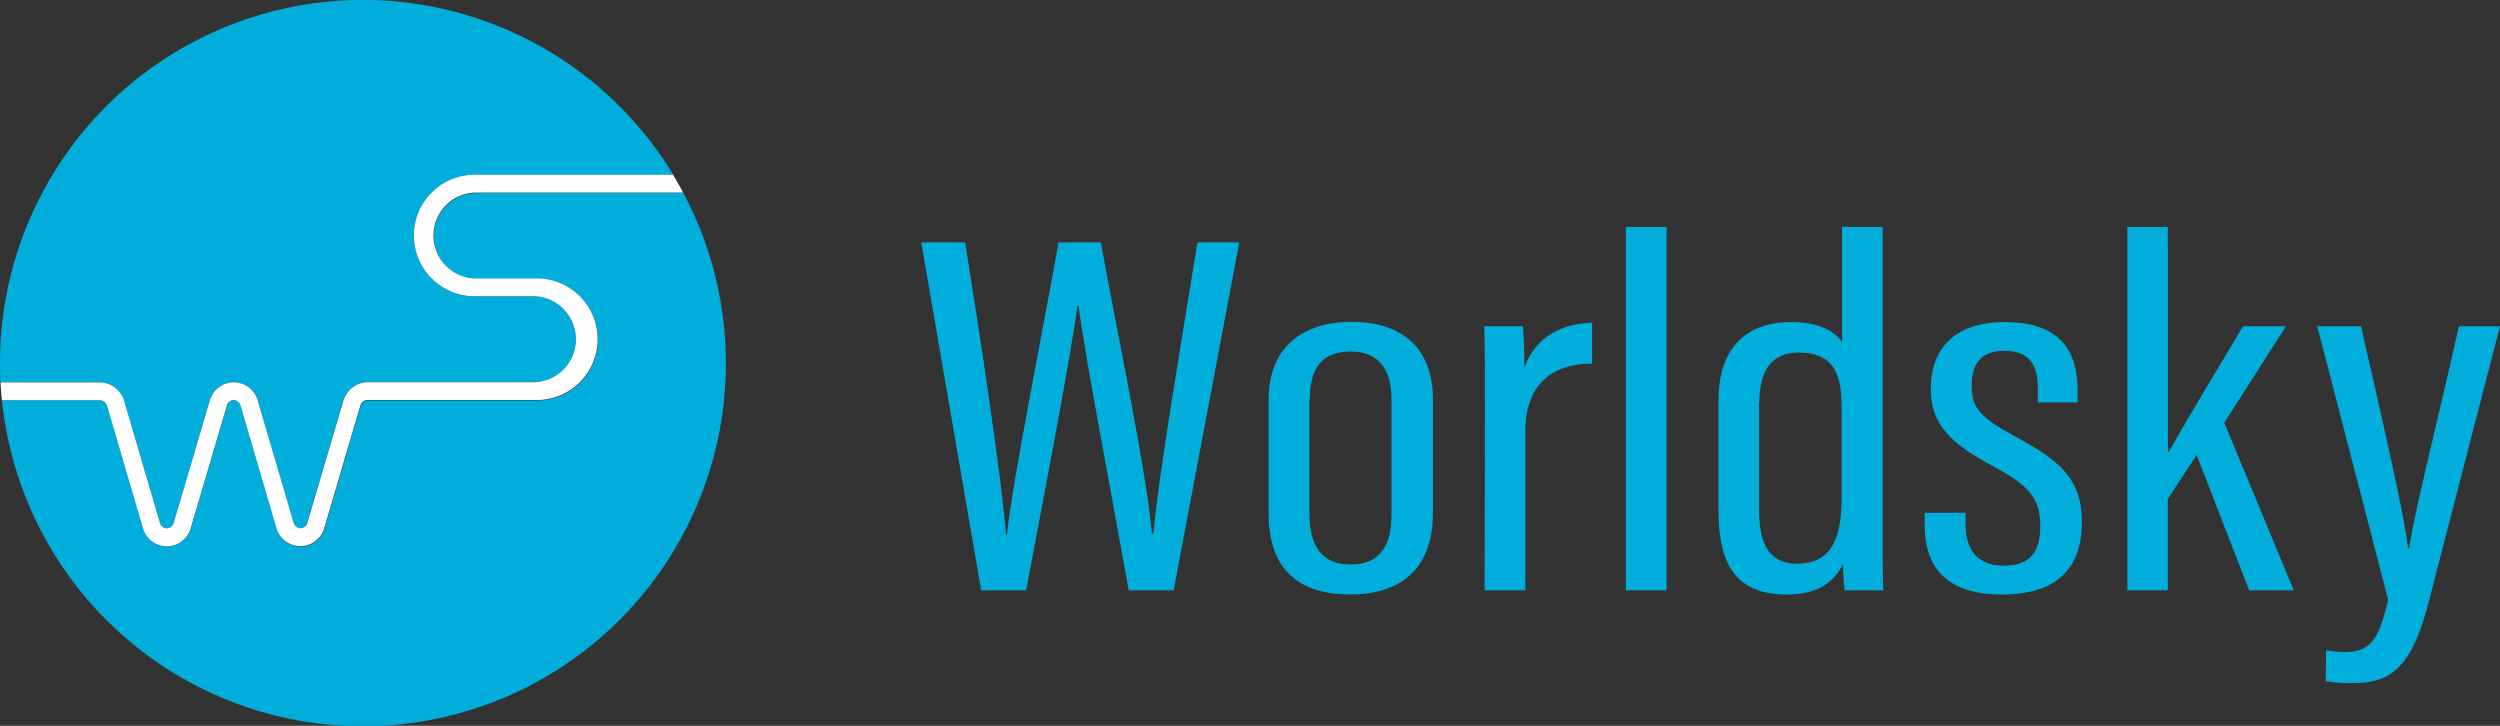
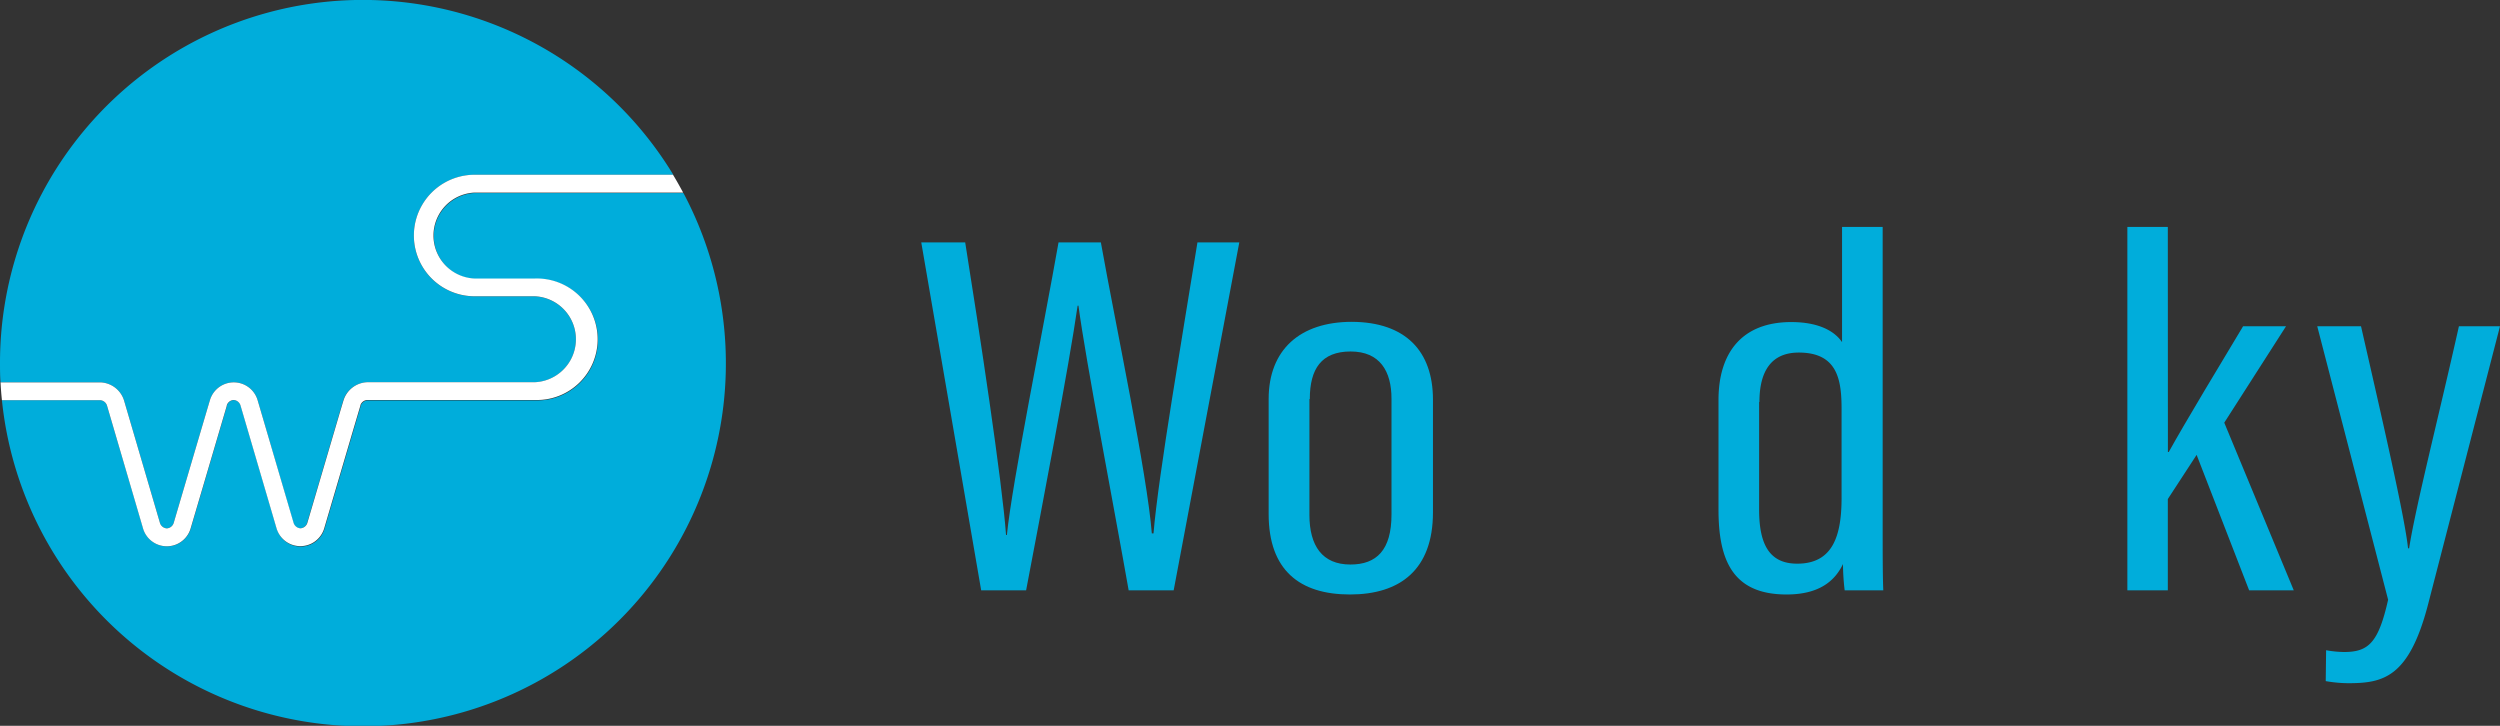
<svg xmlns="http://www.w3.org/2000/svg" viewBox="0 0 323.77 94">
  <rect x="0" y="0" width="323.77" height="94" fill="#333333" stroke="none" />
  <defs>
    <style>.cls-1{fill:#00addb;}.cls-2{fill:#fff;}</style>
  </defs>
  <g id="レイヤー_2" data-name="レイヤー 2">
    <g id="レイヤー_1-2" data-name="レイヤー 1">
      <path class="cls-1" d="M88.51,25h-27a5.57,5.57,0,0,0,0,11.13h7.78a7.87,7.87,0,1,1,0,15.73H47.59a1,1,0,0,0-.88.69l0,.06c-.22.71-3.13,10.6-4.67,15.83a3.22,3.22,0,0,1-6.2,0L31.16,52.5a1,1,0,0,0-.88-.69,1,1,0,0,0-.89.69l0,.06c-.21.72-3.12,10.6-4.67,15.84a3.21,3.21,0,0,1-6.19,0L13.85,52.5a1,1,0,0,0-.89-.67H.25A47,47,0,1,0,88.51,25Z" />
      <path class="cls-1" d="M16.06,51.85l4.66,15.89a1,1,0,0,0,.89.69,1,1,0,0,0,.88-.69c3.89-13.2,4.56-15.46,4.69-15.89h0a3.22,3.22,0,0,1,6.19,0L38,67.74a1,1,0,0,0,.88.69,1,1,0,0,0,.89-.69c3.91-13.27,4.56-15.49,4.69-15.89h0a3.35,3.35,0,0,1,3.1-2.34H69.25a5.57,5.57,0,0,0,0-11.13H61.47a7.87,7.87,0,1,1,0-15.74H87.2A47,47,0,0,0,0,47c0,.85,0,1.69.07,2.52H13A3.33,3.33,0,0,1,16.06,51.85Z" />
      <path class="cls-2" d="M13.85,52.5l4.66,15.89a3.21,3.21,0,0,0,6.19,0c1.55-5.24,4.46-15.12,4.67-15.84l0-.06a1,1,0,0,1,.89-.69,1,1,0,0,1,.88.69l4.66,15.89a3.22,3.22,0,0,0,6.2,0c1.54-5.23,4.45-15.12,4.67-15.83l0-.06a1,1,0,0,1,.88-.69H69.25a7.87,7.87,0,1,0,0-15.73H61.47a5.57,5.57,0,0,1,0-11.13h27c-.42-.78-.85-1.55-1.31-2.31H61.47a7.87,7.87,0,1,0,0,15.74h7.78a5.57,5.57,0,0,1,0,11.13H47.59a3.35,3.35,0,0,0-3.1,2.34h0c-.13.4-.78,2.62-4.69,15.89a1,1,0,0,1-.89.69,1,1,0,0,1-.88-.69L33.37,51.85a3.22,3.22,0,0,0-6.19,0h0c-.13.43-.8,2.69-4.69,15.89a1,1,0,0,1-.88.69,1,1,0,0,1-.89-.69L16.06,51.85A3.33,3.33,0,0,0,13,49.52H.07q.06,1.17.18,2.31H13A1,1,0,0,1,13.85,52.5Z" />
      <path class="cls-1" d="M127.07,76.45l-7.76-45.06H125c1.8,11.25,4.82,31.13,5.29,37.9h.11c.66-6.7,4.77-27,6.69-37.9h5.48c1.95,10.88,6,30,6.6,37.69h.22c.61-7.45,3.89-26.48,5.69-37.69h5.42L152,76.45h-5.83c-1.87-10.64-5.57-29.82-6.5-36.86h-.11c-1.11,7.8-4.66,26.26-6.67,36.86Z" />
      <path class="cls-1" d="M185.58,51.76V66.35c0,7.44-4.27,10.64-10.75,10.64S164.3,73.87,164.3,66.57V51.68c0-6.38,4.06-10,10.78-10C182,41.71,185.58,45.45,185.58,51.76Zm-16-.08v15c0,4,1.66,6.43,5.31,6.43,3.38,0,5.32-1.86,5.32-6.48v-15c0-3.55-1.5-6.11-5.29-6.11S169.63,47.78,169.63,51.68Z" />
-       <path class="cls-1" d="M192.31,53.9c0-5.48,0-8.73-.08-11.65h5c.08,1,.2,2.89.2,5.29,1.52-4.11,5.13-5.66,8.76-5.75v5.3c-5.29,0-8.65,2.83-8.65,8.81V76.45h-5.27Z" />
-       <path class="cls-1" d="M210.56,76.45V29.39h5.27V76.45Z" />
+       <path class="cls-1" d="M210.56,76.45h5.27V76.45Z" />
      <path class="cls-1" d="M243.82,29.39V67.8c0,3.79,0,6.71.08,8.65h-5a29.71,29.71,0,0,1-.22-3.4c-1,2.08-2.95,3.94-7.31,3.94-7,0-8.81-4.48-8.81-11V51.8c0-6.07,3-10.09,9.42-10.09,3.78,0,5.72,1.32,6.58,2.6V29.39Zm-16,22.66V66c0,4.64,1.42,7,4.94,7,4.63,0,5.74-3.64,5.74-8.55V53.06c0-3.78-.46-7.4-5.55-7.4C229.36,45.66,227.86,48.13,227.86,52.05Z" />
-       <path class="cls-1" d="M254.56,66.41V67.9c0,3.6,1.83,5.36,4.92,5.36,3.41,0,4.75-1.75,4.75-5.11,0-3.56-1.31-5.16-6-7.71-5.59-3-8.18-5.4-8.18-10.11,0-4.87,2.81-8.62,9.59-8.62,7.33,0,9.42,3.92,9.42,8.79v1.61h-5.15V50.28c0-3-1.05-4.85-4.35-4.85-3,0-4.21,1.67-4.21,4.51s1.07,4.09,5.37,6.44c5.9,3.17,8.9,5.54,8.9,11.18,0,6.12-3.3,9.43-10.36,9.43-8,0-10-4.37-10-9V66.41Z" />
      <path class="cls-1" d="M280.76,58.54h.11c2.09-3.78,7.05-12,9.63-16.29h5.56l-8,12.49,9,21.71h-5.78l-6.8-17.54-3.73,5.72V76.45h-5.24V29.39h5.24Z" />
      <path class="cls-1" d="M305.77,42.25c2.91,12.74,5.7,24.89,6.09,28.76H312c.85-5.45,3.92-17.43,6.45-28.76h5.32l-9.33,36.08c-2.47,9.44-5.8,10.15-10.35,10.15a17.44,17.44,0,0,1-2.89-.27l.05-4a14,14,0,0,0,2.31.23c3.16,0,4.46-1.16,5.72-6.77L300.1,42.25Z" />
    </g>
  </g>
</svg>